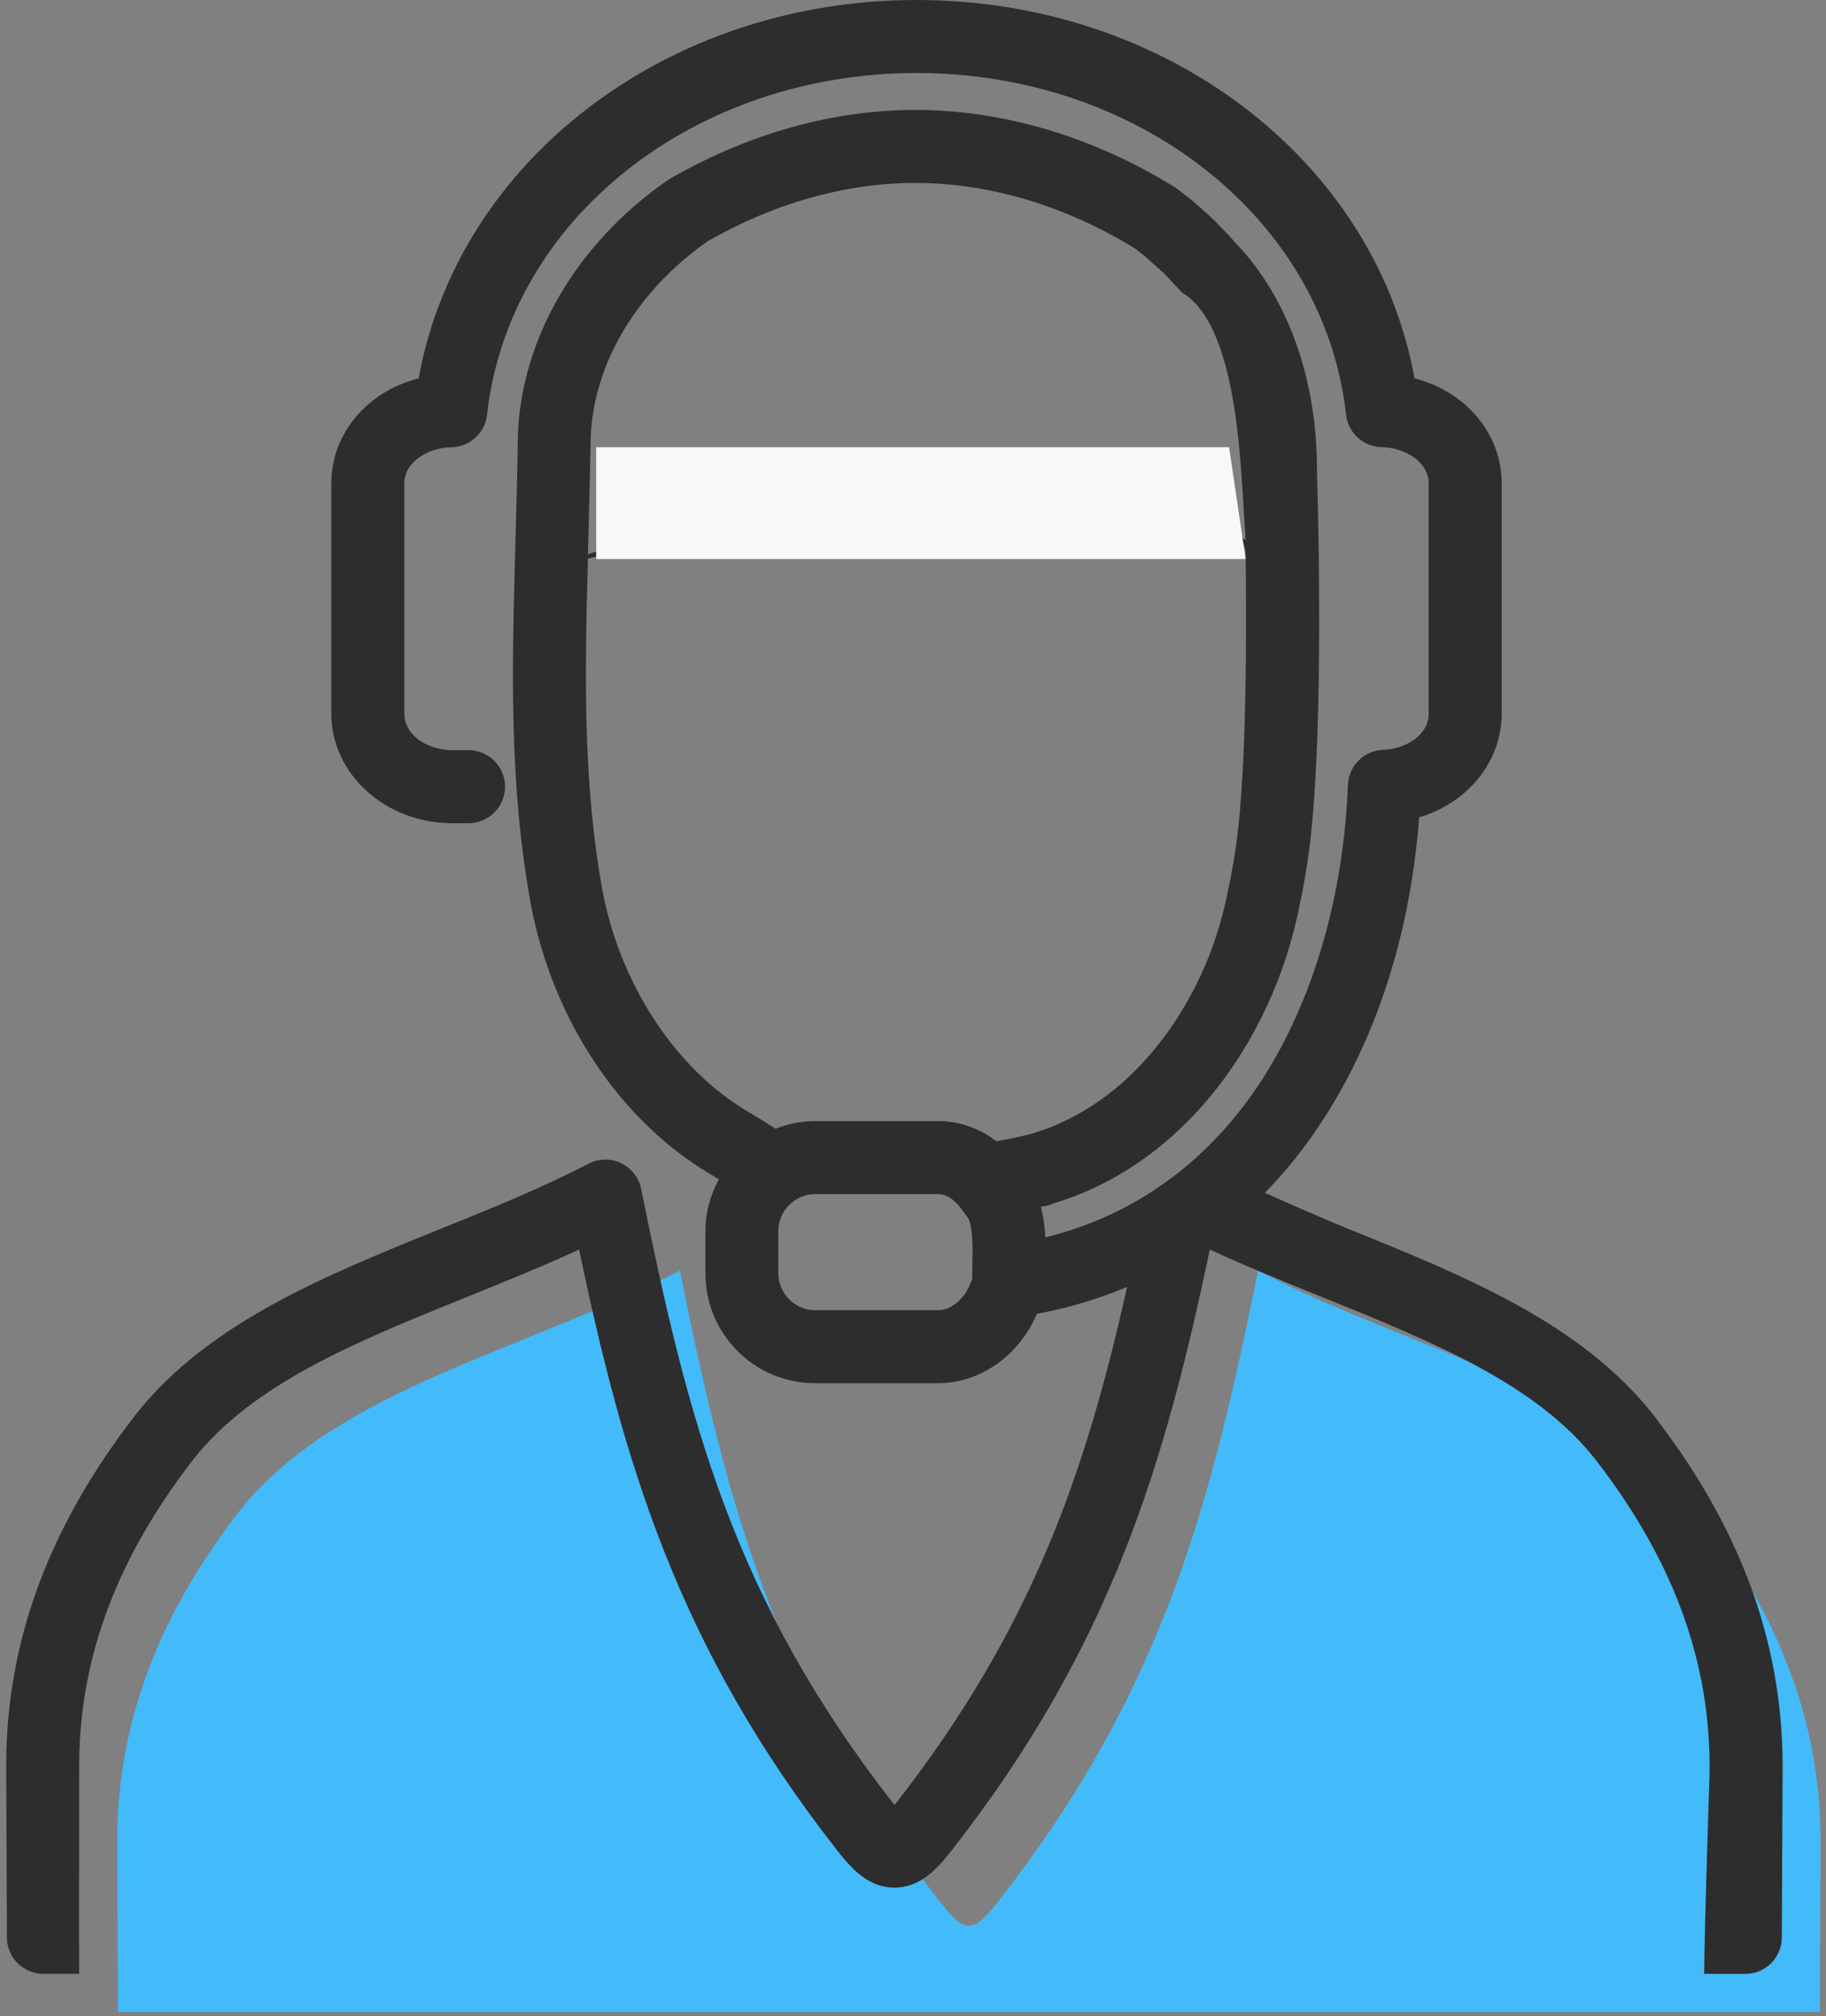
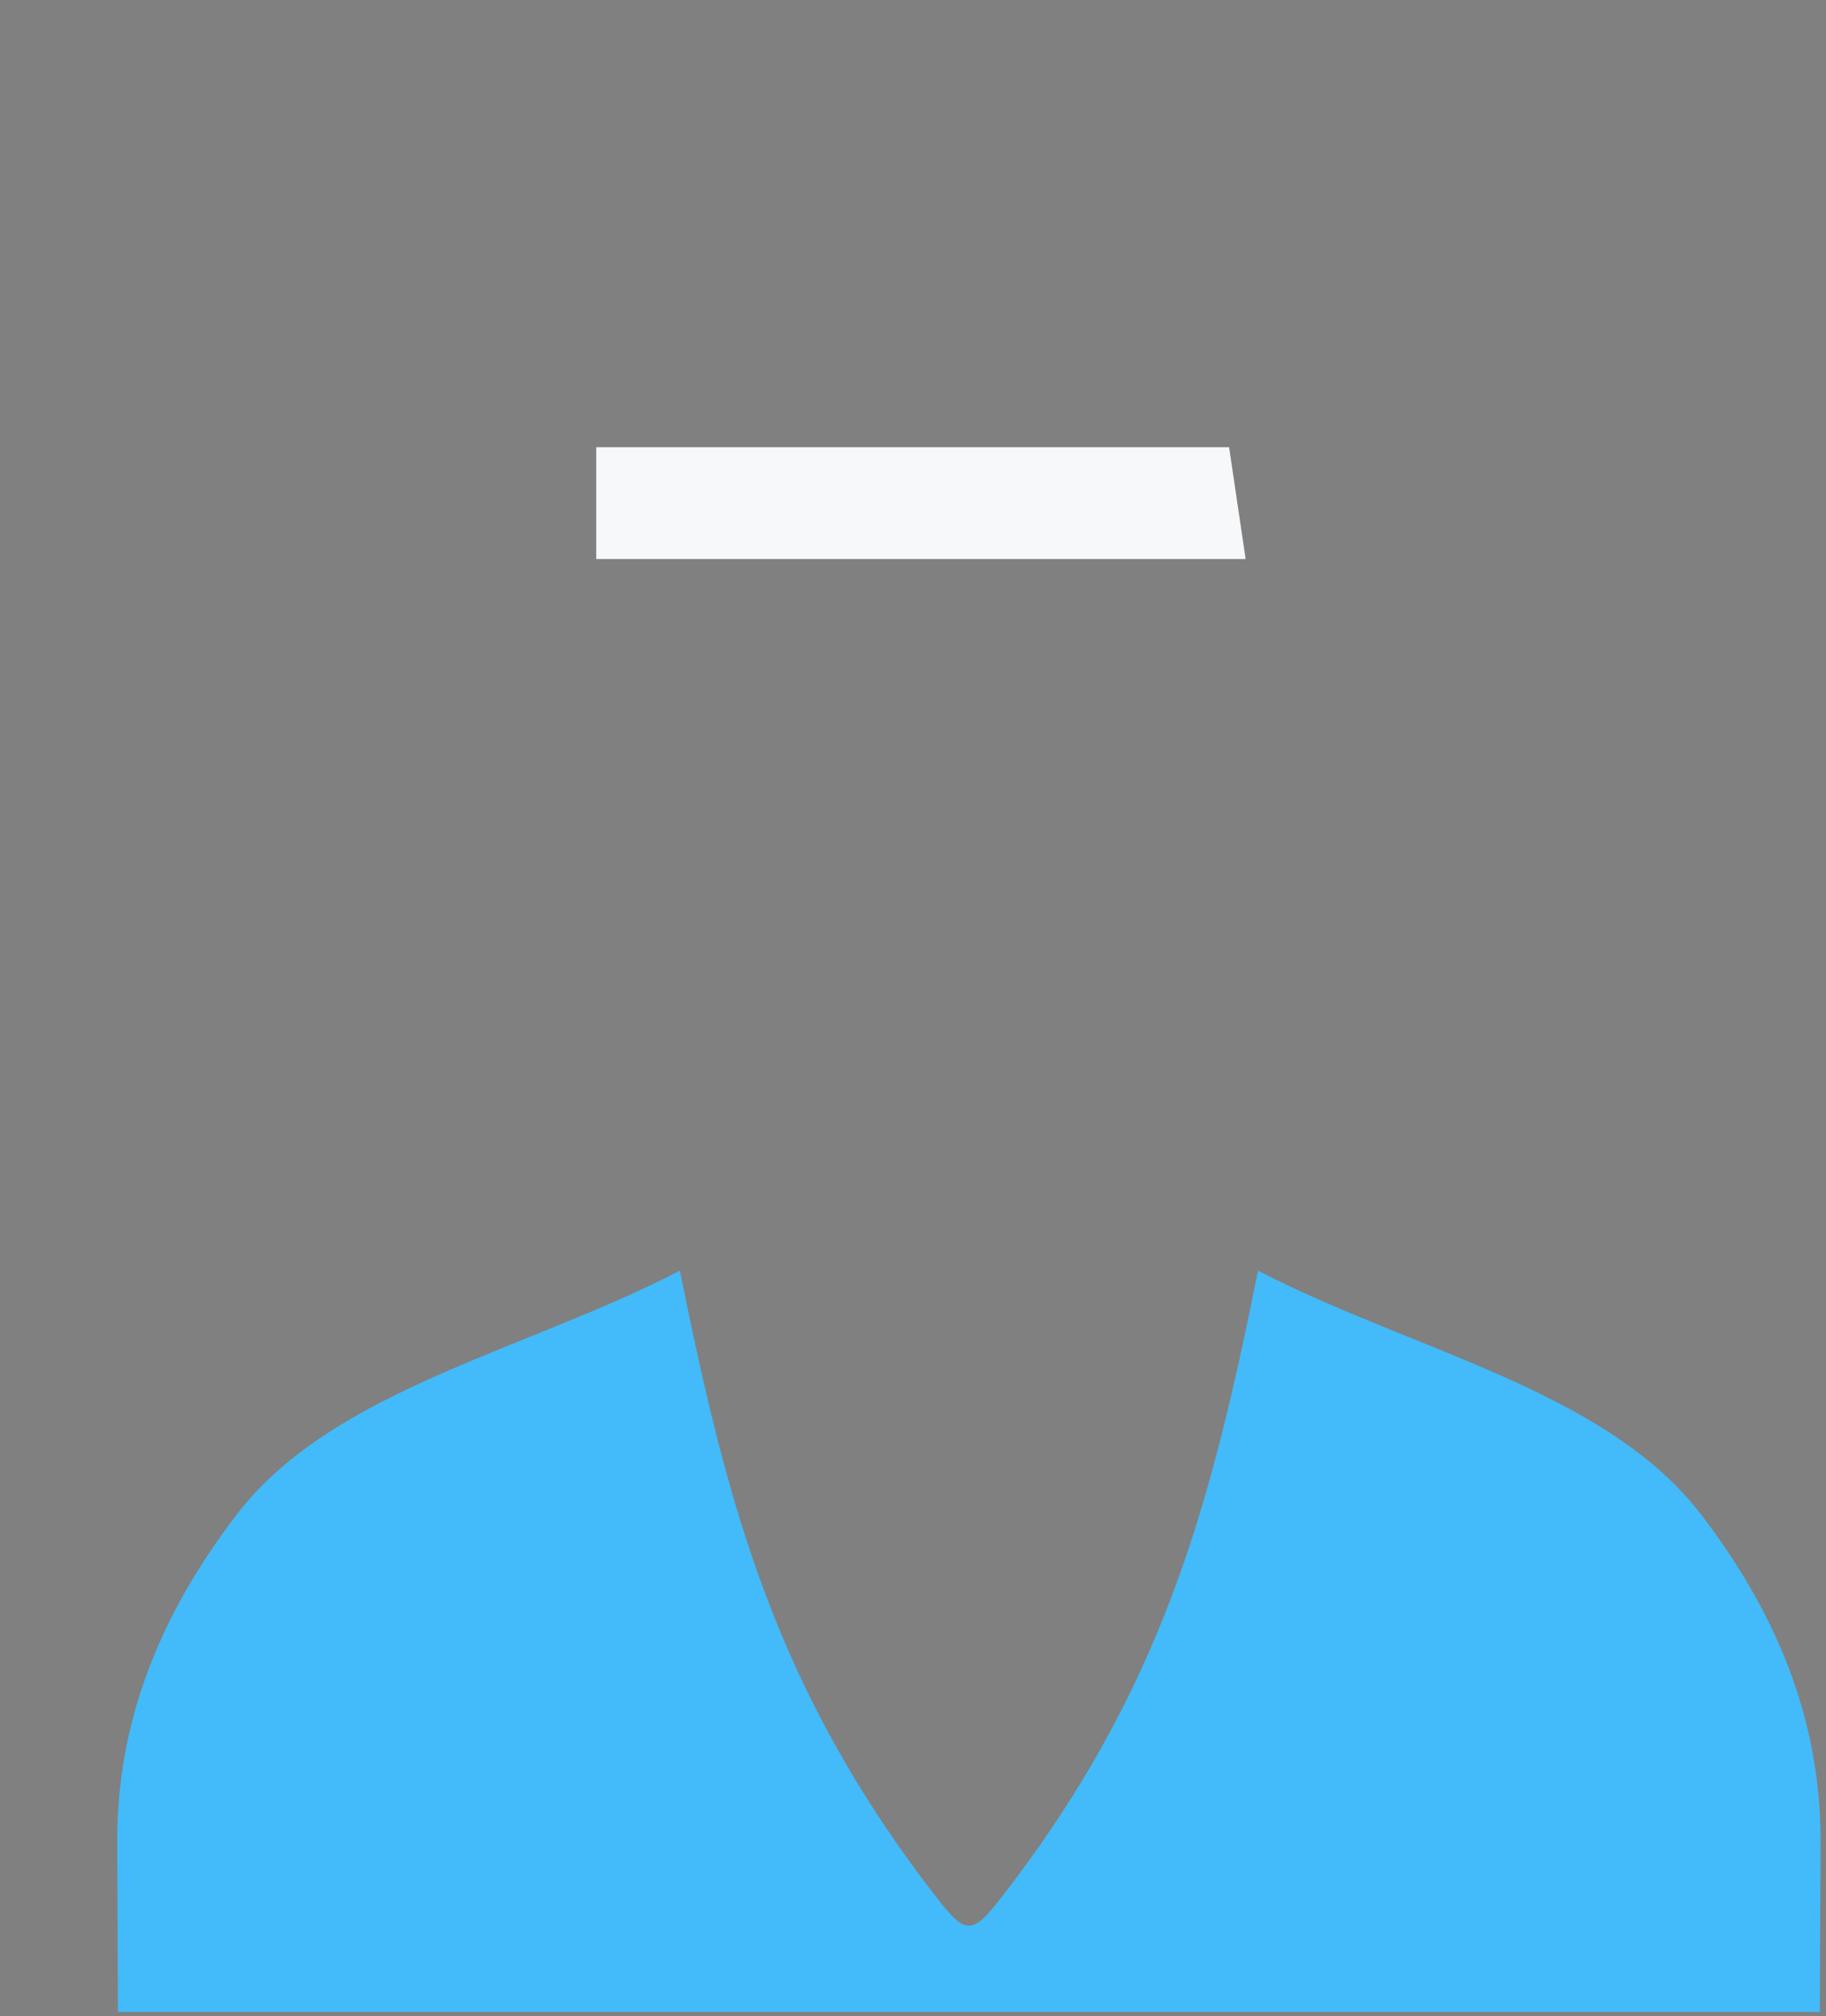
<svg xmlns="http://www.w3.org/2000/svg" width="48px" height="53px" viewBox="0 0 48 53" version="1.1">
  <rect x="0" y="0" width="48" height="53" fill="#808080" stroke="none" />
  <title>Group 20</title>
  <desc>Created with Sketch.</desc>
  <g id="Homepage" stroke="none" stroke-width="1" fill="none" fill-rule="evenodd">
    <g id="mswipe-homepage-wisepos-neo" transform="translate(-771, -3719)">
      <g id="Group-20" transform="translate(771, 3719)">
        <g id="2" fill-rule="nonzero">
          <path d="M17.872,33.4 C13.848,35.489 8.808,36.518 6.282,39.734 C4.043,42.622 3.101,45.448 3.081,48.293 C3.08,48.392 3.08,48.487 3.081,48.585 C3.084,48.781 3.1,52.884 3.1,52.884 L47.839,52.884 C47.839,52.884 47.855,48.781 47.858,48.585 C47.859,48.486 47.859,48.391 47.858,48.293 C47.838,45.448 46.896,42.622 44.657,39.734 C42.132,36.519 37.094,35.488 33.07,33.4 C31.825,39.568 30.573,44.447 26.228,49.997 C25.805,50.538 25.625,50.616 25.471,50.616 C25.317,50.616 25.137,50.538 24.714,49.997 C20.37,44.447 19.118,39.568 17.872,33.4 L17.872,33.4 Z" id="Shape" fill="#43BAF9" />
          <g id="Group-9" transform="translate(0.162, 0)" fill="#2D2D2D">
-             <path d="M43.291,37.182 C41.402,34.776 38.296,33.521 35.294,32.307 C34.699,32.066 33.845,31.693 33.087,31.355 C33.654,30.774 34.174,30.125 34.636,29.404 C36.377,26.701 36.973,23.725 37.144,21.485 C38.412,21.106 39.313,20.028 39.313,18.756 L39.313,12.711 C39.313,11.386 38.356,10.286 37.021,9.945 C35.985,4.225 30.498,1.10134124e-13 23.932,1.10134124e-13 C17.365,1.10134124e-13 11.879,4.225 10.843,9.946 C9.505,10.284 8.547,11.384 8.547,12.714 L8.547,18.759 C8.547,20.346 9.972,21.638 11.722,21.638 L12.154,21.638 C12.684,21.638 13.114,21.208 13.114,20.678 C13.114,20.149 12.684,19.719 12.154,19.719 L11.722,19.719 C11.118,19.719 10.466,19.352 10.466,18.759 L10.466,12.714 C10.466,12.132 11.106,11.764 11.699,11.757 C12.183,11.751 12.588,11.385 12.641,10.903 C13.209,5.781 18.062,1.919 23.932,1.919 C29.801,1.919 34.654,5.78 35.222,10.9 C35.275,11.381 35.678,11.747 36.162,11.754 C36.754,11.763 37.394,12.131 37.394,12.711 L37.394,18.756 C37.394,19.327 36.785,19.69 36.195,19.711 C35.693,19.728 35.29,20.131 35.27,20.633 C35.16,23.54 34.362,26.286 33.022,28.366 C32.03,29.911 30.262,31.802 27.317,32.525 C27.305,32.267 27.268,31.99 27.2,31.717 C27.315,31.708 27.431,31.683 27.538,31.631 C27.719,31.576 27.906,31.512 28.096,31.439 C29.035,31.075 29.909,30.533 30.69,29.828 C30.774,29.753 30.856,29.674 30.936,29.595 C31.017,29.517 31.095,29.439 31.173,29.358 C32.436,28.046 33.39,26.291 33.859,24.419 C33.887,24.312 33.913,24.204 33.936,24.097 C33.96,23.989 33.983,23.882 33.998,23.8 C34.078,23.436 34.145,23.07 34.201,22.702 C34.219,22.581 34.237,22.457 34.253,22.333 C34.516,20.313 34.532,17.01 34.506,14.766 C34.506,14.738 34.506,14.703 34.505,14.667 C34.489,13.384 34.459,12.469 34.457,12.381 C34.464,9.971 33.697,7.833 32.326,6.394 C32.268,6.328 32.209,6.263 32.14,6.188 C32.128,6.175 32.089,6.134 32.076,6.122 L31.803,5.839 C31.798,5.834 31.76,5.796 31.755,5.79 L31.596,5.641 C31.537,5.586 31.475,5.531 31.409,5.473 L31.192,5.286 C31.185,5.28 31.144,5.245 31.137,5.239 L30.795,4.972 C30.767,4.951 30.735,4.929 30.703,4.911 C28.559,3.589 26.206,2.89 23.898,2.89 C21.742,2.89 19.526,3.507 17.491,4.676 C17.455,4.694 17.421,4.715 17.388,4.738 C15.013,6.379 13.541,8.879 13.451,11.448 C13.44,12.372 13.414,13.286 13.389,14.192 C13.296,17.475 13.209,20.575 13.793,23.775 C14.368,26.806 16.131,29.455 18.509,30.862 C18.575,30.901 18.654,30.95 18.733,30.999 C18.517,31.404 18.382,31.86 18.382,32.35 L18.382,33.479 C18.382,35.066 19.673,36.358 21.261,36.358 L24.502,36.358 C25.393,36.358 26.249,35.883 26.793,35.087 C26.909,34.916 27.011,34.731 27.097,34.534 C27.928,34.382 28.718,34.141 29.467,33.827 C28.373,38.708 26.973,42.822 23.354,47.446 C19.111,42.032 17.917,37.318 16.692,31.251 C16.633,30.956 16.438,30.706 16.166,30.575 C15.895,30.445 15.577,30.451 15.31,30.589 C14.085,31.225 12.722,31.776 11.404,32.308 C8.401,33.522 5.296,34.776 3.403,37.187 C1.136,40.11 0.023,43.1 0.001,46.322 C-0,46.429 -0,46.532 0.001,46.641 C0.004,46.837 0.02,50.929 0.02,50.929 C0.022,51.457 0.451,51.885 0.979,51.885 L45.718,51.885 C46.246,51.885 46.675,51.457 46.677,50.929 C46.677,50.929 46.694,46.837 46.697,46.635 L46.697,46.327 C46.674,43.099 45.561,40.11 43.291,37.182 Z M18.437,6.344 C20.185,5.34 22.072,4.809 23.896,4.809 C25.842,4.809 27.839,5.405 29.675,6.533 L29.859,6.678 C29.864,6.681 29.906,6.714 29.91,6.717 C29.911,6.718 29.967,6.766 29.969,6.768 L30.42,7.172 L30.48,7.231 L30.905,7.685 C32.454,8.605 32.454,12.571 32.582,14.192 C32.22,13.963 31.195,13.41 30.69,13.212 C30.186,13.014 15.999,14.126 15.293,14.578 C15.301,14.222 15.363,11.848 15.367,11.494 C15.436,9.564 16.582,7.643 18.437,6.344 Z M15.678,23.425 C15.157,20.568 15.209,17.704 15.293,14.687 C16.272,14.388 32.507,11.494 32.582,14.578 C32.61,16.78 32.603,20.134 32.35,22.085 L32.303,22.415 C32.253,22.742 32.192,23.068 32.116,23.42 C32.1,23.509 32.081,23.597 32.061,23.685 C32.042,23.773 32.02,23.861 31.998,23.951 C31.608,25.505 30.823,26.953 29.789,28.028 C29.727,28.092 29.666,28.153 29.599,28.218 C29.536,28.28 29.471,28.343 29.405,28.402 C28.796,28.951 28.122,29.371 27.405,29.649 C27.235,29.714 27.065,29.771 26.902,29.818 C26.664,29.876 26.305,29.948 26.032,30 C25.58,29.654 25.057,29.469 24.5,29.469 L21.258,29.469 C20.894,29.469 20.548,29.545 20.227,29.669 C20.005,29.529 19.72,29.35 19.483,29.21 C17.602,28.098 16.143,25.878 15.678,23.425 Z M25.399,33.185 C25.395,33.339 25.392,33.474 25.398,33.601 C25.349,33.755 25.286,33.888 25.206,34.005 C25.136,34.106 24.88,34.439 24.5,34.439 L21.259,34.439 C20.739,34.439 20.299,34 20.299,33.479 L20.299,32.35 C20.299,31.828 20.739,31.388 21.259,31.388 L24.5,31.388 C24.797,31.388 25.03,31.648 25.173,31.867 C25.198,31.906 25.227,31.942 25.257,31.977 C25.425,32.167 25.406,32.907 25.399,33.185 Z M1.919,51.885 C1.914,50.657 1.922,46.747 1.919,46.614 C1.918,46.523 1.918,46.437 1.919,46.341 C1.939,43.551 2.92,40.941 4.916,38.367 C6.489,36.364 9.225,35.258 12.122,34.088 C13.095,33.694 14.093,33.291 15.06,32.845 C16.234,38.444 17.648,43.278 21.838,48.63 C22.229,49.129 22.667,49.617 23.35,49.617 C24.032,49.617 24.471,49.129 24.862,48.629 C29.051,43.278 30.465,38.444 31.64,32.845 C32.606,33.291 33.602,33.693 34.574,34.087 C37.471,35.258 40.207,36.364 41.777,38.363 C43.776,40.941 44.757,43.55 44.777,46.343 L44.777,46.611 C44.776,46.746 44.641,50.656 44.636,51.885" id="Shape" />
-           </g>
+             </g>
        </g>
        <polygon id="Rectangle" fill="#F6F8F9" points="15.673 11.755 32.309 11.755 32.744 14.694 15.673 14.694" />
      </g>
    </g>
  </g>
</svg>